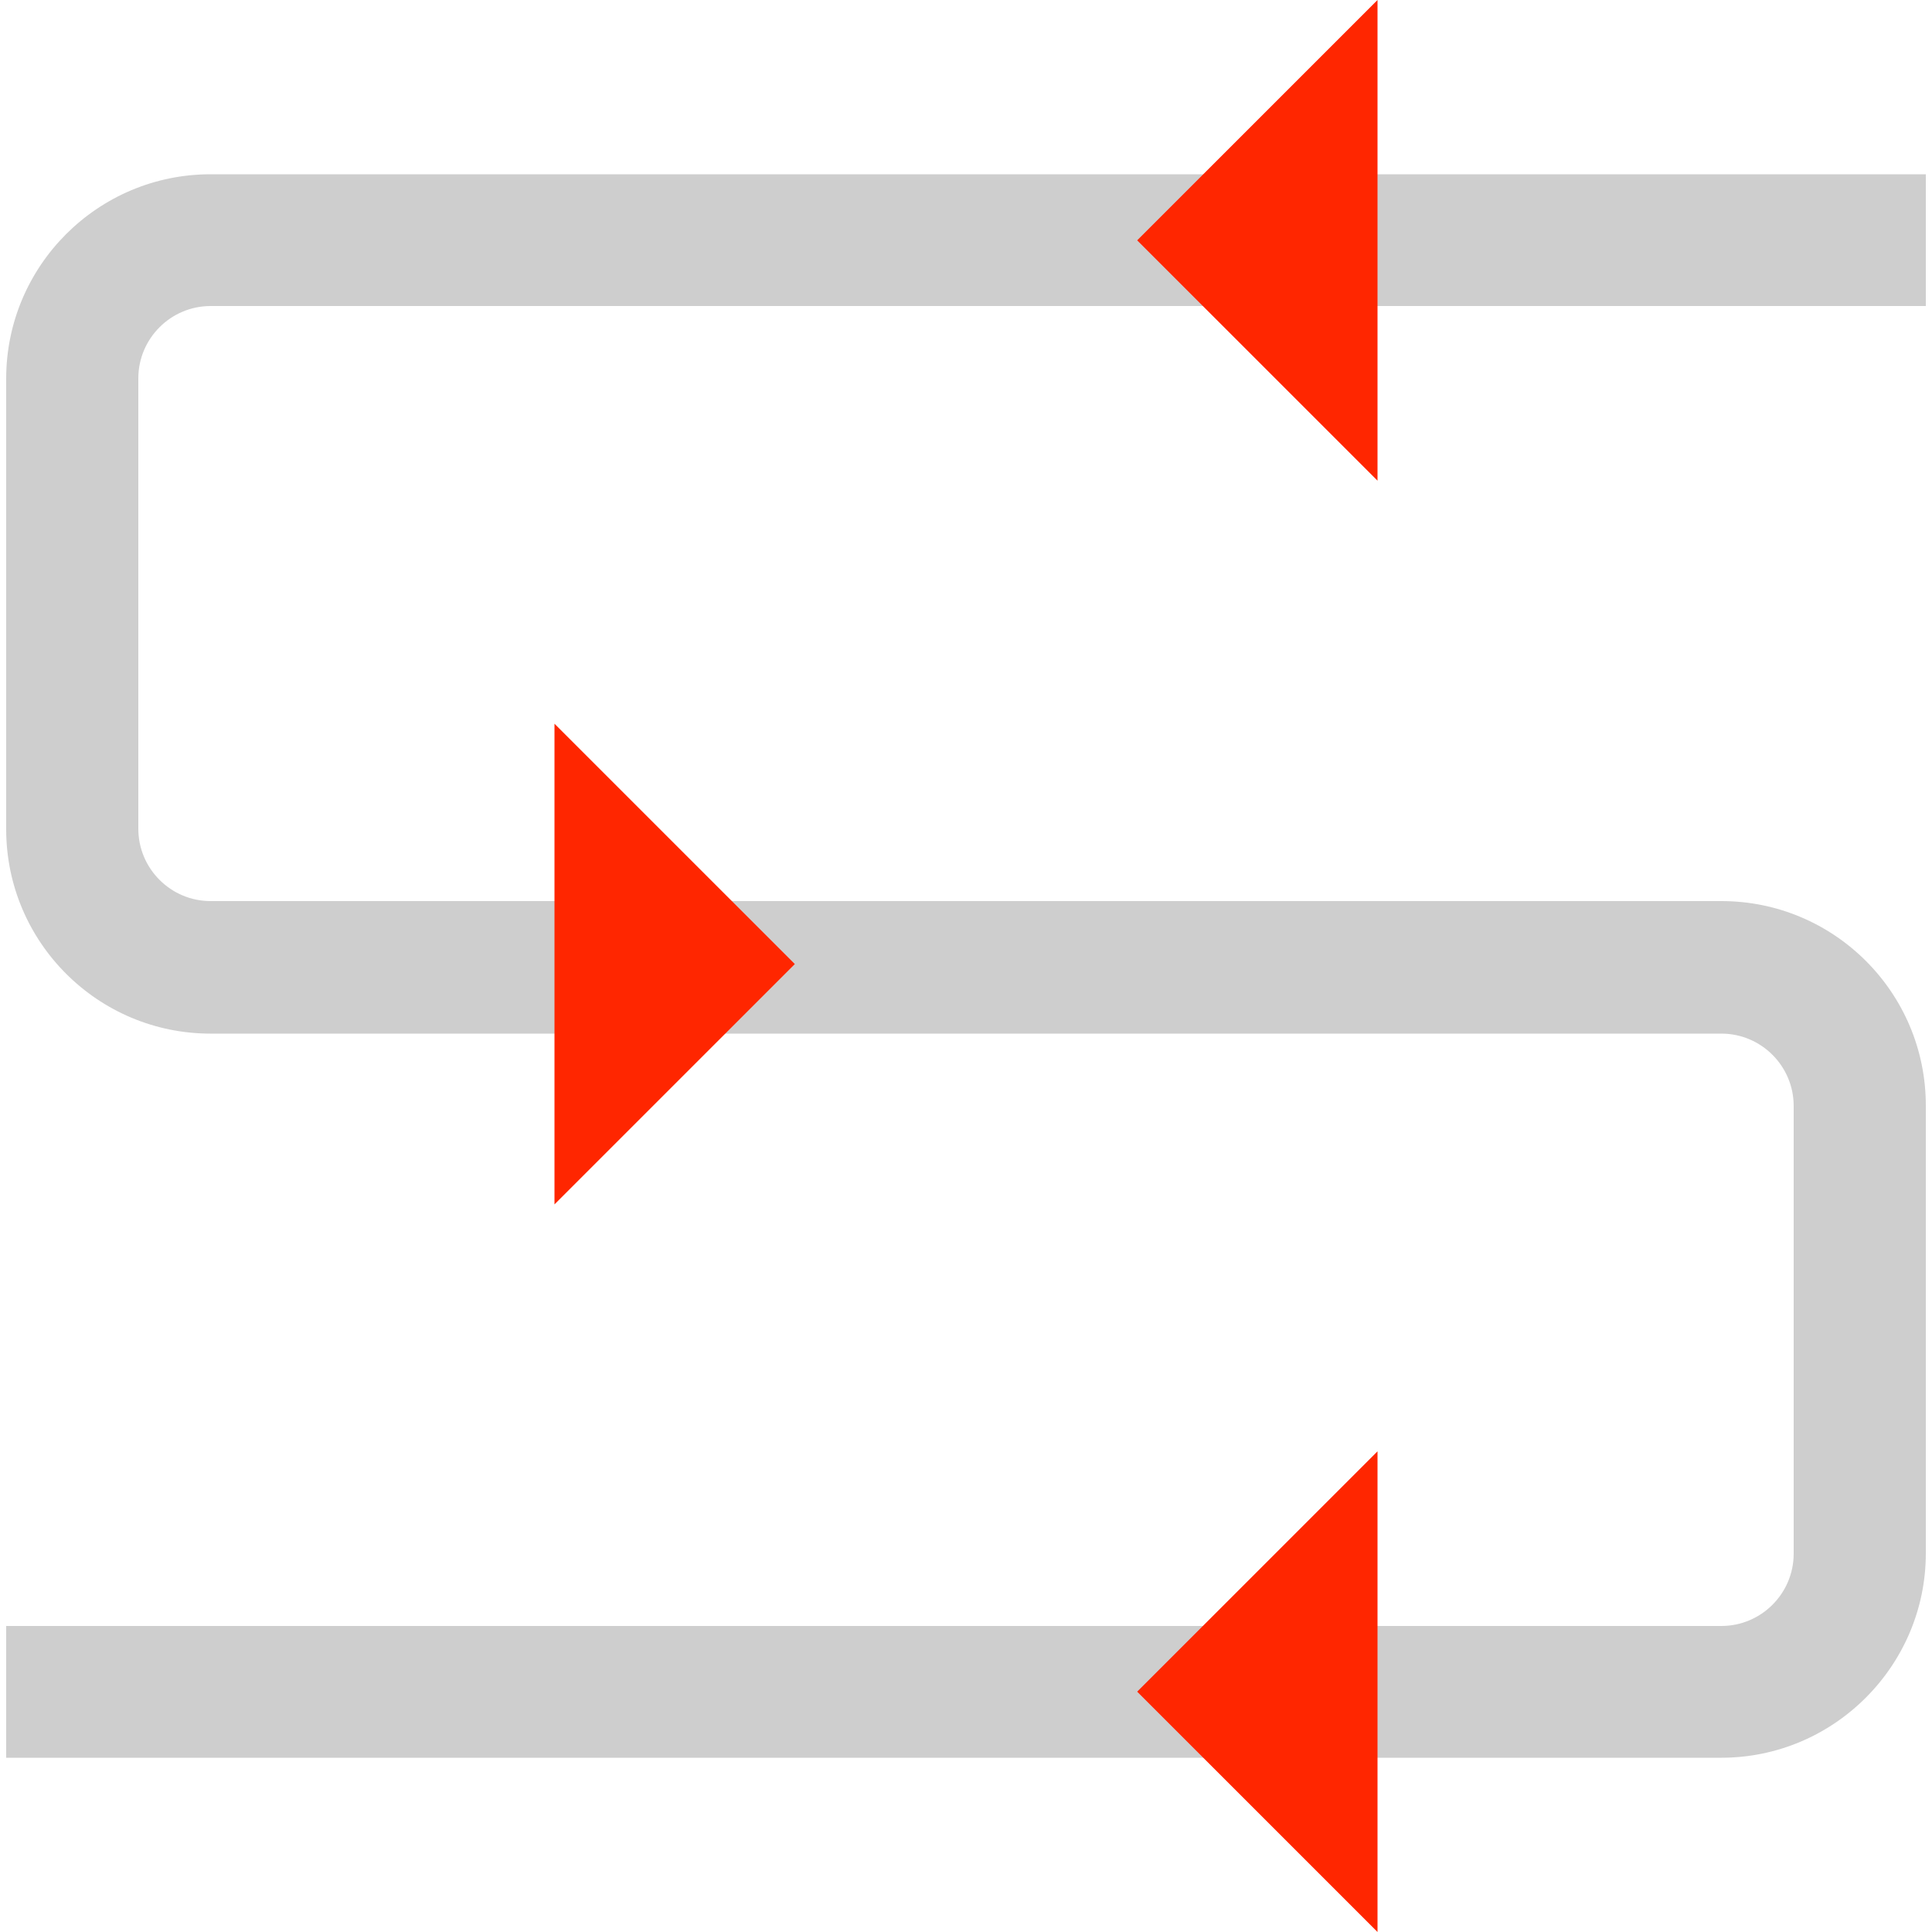
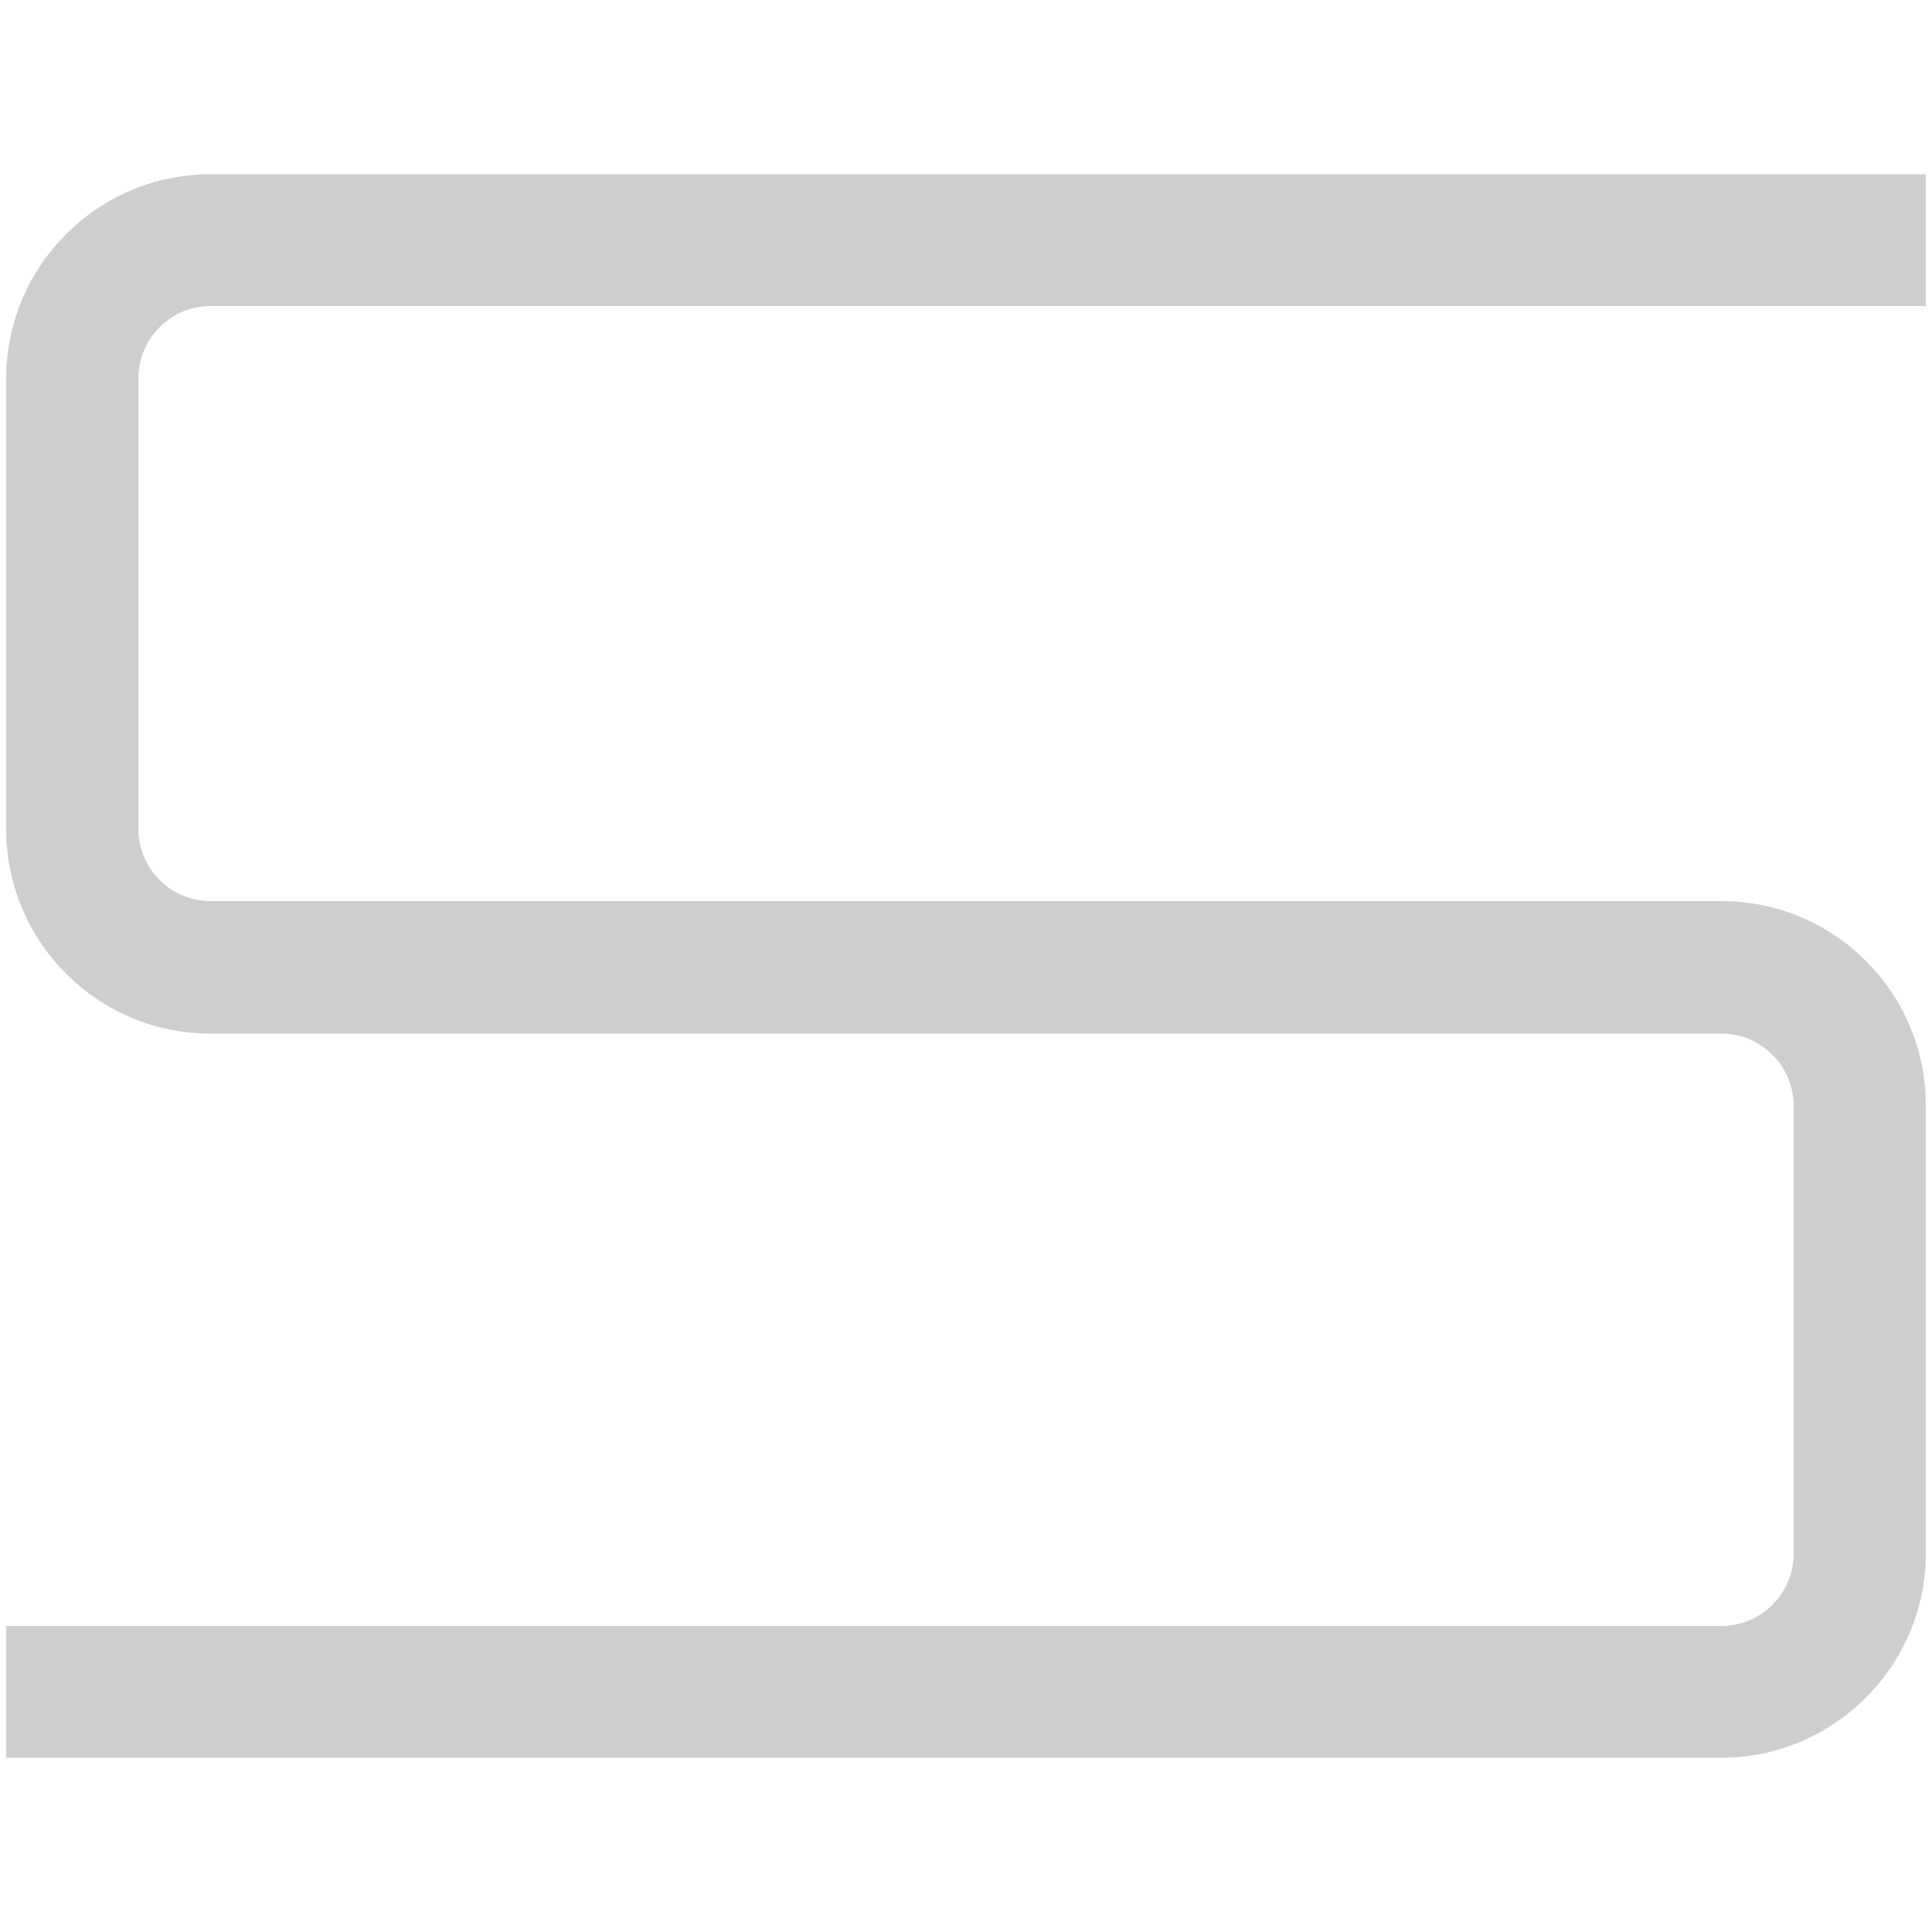
<svg xmlns="http://www.w3.org/2000/svg" version="1.1" id="Layer_1" x="0px" y="0px" viewBox="0 0 500 500" style="enable-background:new 0 0 500 500;" xml:space="preserve">
  <style type="text/css">
	.st0{fill:#CECECE;}
	.st1{fill:#FF2600;}
</style>
  <g>
    <path class="st0" d="M445.5,454.9H1.6v-34.1h443.9c10.3,0,18.7-8.4,18.7-18.7V286.2c0-10.3-8.4-18.7-18.7-18.7h-391   c-29.2,0-52.9-23.7-52.9-52.9V98c0-29.2,23.7-52.9,52.9-52.9h443.9v34.1H54.5c-10.3,0-18.7,8.4-18.7,18.7v116.6   c0,10.3,8.4,18.7,18.7,18.7h391c29.2,0,52.9,23.7,52.9,52.9V402C498.4,431.1,474.6,454.9,445.5,454.9z" />
  </g>
-   <polygon class="st1" points="191.7,263.5 143.5,311.7 143.5,283.8 143.5,249.5 143.5,215.3 143.5,187.3 191.7,235.5 205.7,249.5 " />
-   <polygon class="st1" points="308.3,48.2 356.5,0 356.5,28 356.5,62.2 356.5,96.4 356.5,124.4 308.3,76.2 294.3,62.2 " />
-   <polygon class="st1" points="308.3,423.8 356.5,375.6 356.5,403.6 356.5,437.8 356.5,472 356.5,500 308.3,451.8 294.3,437.8 " />
</svg>